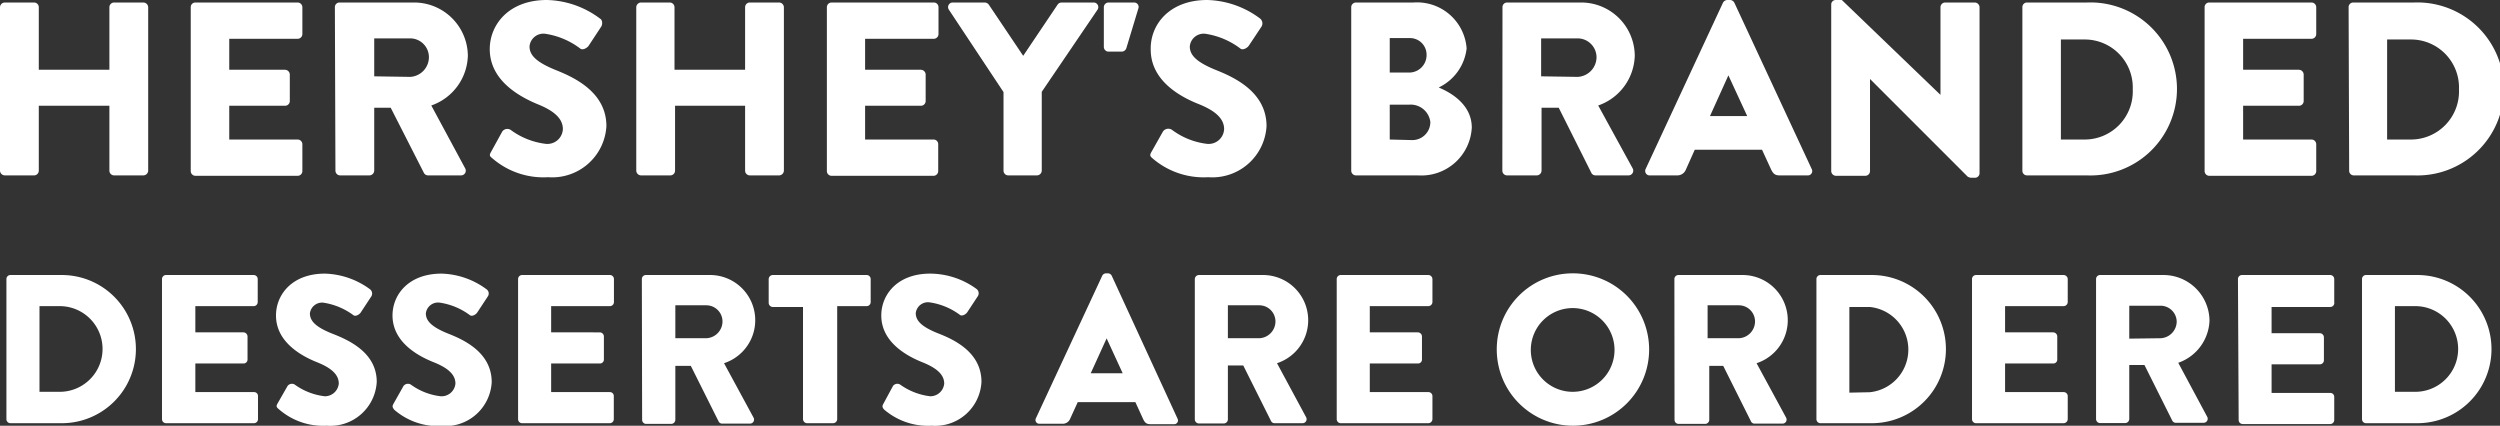
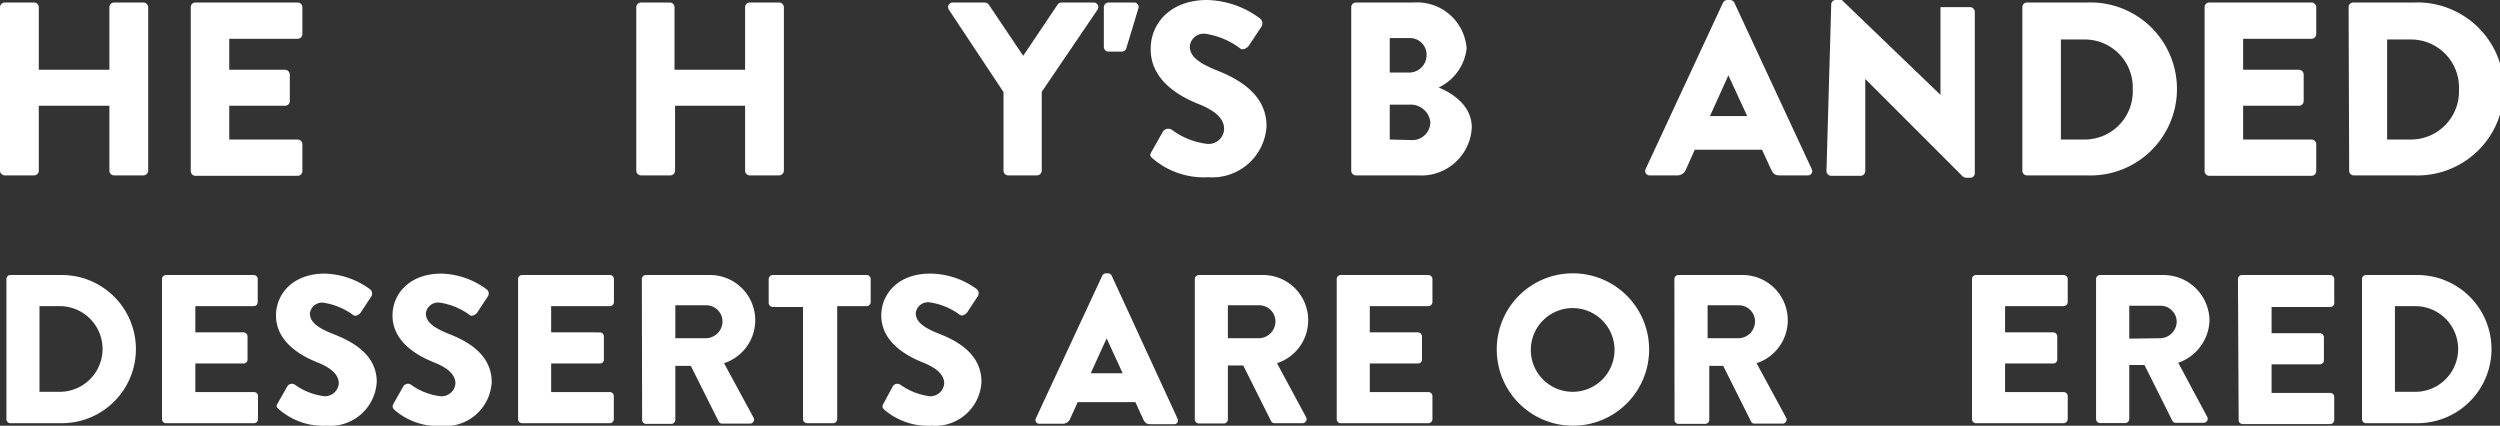
<svg xmlns="http://www.w3.org/2000/svg" viewBox="0 0 179.17 30.51">
  <rect x="0" y="0" width="179.17" height="30.51" fill="#333333" stroke="none" />
  <defs>
    <style>.cls-1{fill:#fff;}</style>
  </defs>
  <g id="Layer_2" data-name="Layer 2">
    <g id="Layer_3" data-name="Layer 3">
      <path class="cls-1" d="M0,.51A.35.35,0,0,1,.34.18h2.1a.34.34,0,0,1,.34.33V5H7.84V.51A.34.34,0,0,1,8.18.18h2.1a.35.35,0,0,1,.34.33V12.23a.35.35,0,0,1-.34.34H8.18a.34.34,0,0,1-.34-.34V7.58H2.78v4.65a.34.34,0,0,1-.34.34H.34A.35.35,0,0,1,0,12.23Z" />
      <path class="cls-1" d="M13.67.51A.33.33,0,0,1,14,.18h7.33a.34.34,0,0,1,.34.33V2.44a.34.34,0,0,1-.34.34h-4.9V5h4a.35.35,0,0,1,.34.34V7.24a.34.34,0,0,1-.34.34h-4V10h4.9a.34.34,0,0,1,.34.33v1.93a.34.34,0,0,1-.34.34H14a.34.34,0,0,1-.33-.34Z" />
-       <path class="cls-1" d="M24,.51a.33.33,0,0,1,.33-.33h5.3A3.85,3.85,0,0,1,33.53,4a3.89,3.89,0,0,1-2.62,3.56l2.42,4.49a.34.34,0,0,1-.3.52H30.68a.34.34,0,0,1-.29-.16L28,7.72H26.82v4.51a.35.35,0,0,1-.34.34H24.37a.34.34,0,0,1-.33-.34Zm5.4,5a1.42,1.42,0,0,0,1.34-1.42,1.35,1.35,0,0,0-1.34-1.34H26.82V5.47Z" />
-       <path class="cls-1" d="M35.19,10.89,36,9.42a.45.45,0,0,1,.6-.11,5.27,5.27,0,0,0,2.52,1,1.11,1.11,0,0,0,1.22-1.06c0-.74-.62-1.31-1.83-1.79C37,6.83,35.1,5.65,35.1,3.52,35.1,1.77,36.46,0,39.19,0A6.58,6.58,0,0,1,43,1.33c.21.12.17.44.1.56l-.9,1.37c-.12.19-.44.35-.6.23a5.51,5.51,0,0,0-2.53-1.07,1,1,0,0,0-1.12.91c0,.65.53,1.15,1.93,1.71s3.58,1.63,3.58,4a3.89,3.89,0,0,1-4.18,3.66,5.59,5.59,0,0,1-4-1.36C35.1,11.2,35.05,11.13,35.19,10.89Z" />
      <path class="cls-1" d="M45.6.51a.35.35,0,0,1,.33-.33H48a.34.34,0,0,1,.34.33V5h5.06V.51a.34.34,0,0,1,.34-.33h2.1a.35.35,0,0,1,.34.33V12.23a.35.35,0,0,1-.34.34h-2.1a.34.34,0,0,1-.34-.34V7.58H48.38v4.65a.34.34,0,0,1-.34.34H45.93a.35.35,0,0,1-.33-.34Z" />
-       <path class="cls-1" d="M59.26.51A.34.34,0,0,1,59.6.18h7.33a.33.33,0,0,1,.33.33V2.44a.34.34,0,0,1-.33.34H62V5h4a.35.35,0,0,1,.34.34V7.24a.34.34,0,0,1-.34.34H62V10h4.91a.33.33,0,0,1,.33.33v1.93a.34.34,0,0,1-.33.34H59.6a.34.34,0,0,1-.34-.34Z" />
      <path class="cls-1" d="M71.92,6.6,68,.69a.33.33,0,0,1,.28-.51h2.3a.38.38,0,0,1,.29.16L73.33,4,75.79.34a.35.35,0,0,1,.29-.16h2.3a.33.33,0,0,1,.28.51l-4,5.89v5.65a.35.35,0,0,1-.34.34H72.25a.34.34,0,0,1-.33-.34Z" />
      <path class="cls-1" d="M79.11,3.36V.51a.34.34,0,0,1,.33-.33h1.82a.32.32,0,0,1,.32.44l-.85,2.81a.36.36,0,0,1-.31.27h-1A.34.34,0,0,1,79.11,3.36Z" />
      <path class="cls-1" d="M82.52,10.89l.83-1.47A.47.47,0,0,1,84,9.31a5.22,5.22,0,0,0,2.51,1,1.11,1.11,0,0,0,1.22-1.06c0-.74-.62-1.31-1.82-1.79-1.52-.6-3.44-1.78-3.44-3.91C82.43,1.77,83.8,0,86.52,0a6.58,6.58,0,0,1,3.79,1.33.45.45,0,0,1,.11.56l-.91,1.37c-.12.19-.44.35-.6.23a5.51,5.51,0,0,0-2.53-1.07,1,1,0,0,0-1.11.91c0,.65.53,1.15,1.93,1.71s3.57,1.63,3.57,4a3.89,3.89,0,0,1-4.18,3.66,5.61,5.61,0,0,1-4-1.36C82.43,11.2,82.38,11.13,82.52,10.89Z" />
      <path class="cls-1" d="M96.84.51a.34.34,0,0,1,.34-.33h4.12a3.56,3.56,0,0,1,3.81,3.29,3.54,3.54,0,0,1-2,2.8c.93.39,2.37,1.25,2.37,2.88a3.62,3.62,0,0,1-3.86,3.42H97.18a.34.34,0,0,1-.34-.34ZM101,5.2a1.25,1.25,0,0,0,1.24-1.27A1.19,1.19,0,0,0,101,2.73H99.6V5.2Zm.23,4.84a1.29,1.29,0,0,0,1.28-1.3A1.42,1.42,0,0,0,101,7.5H99.6V10Z" />
-       <path class="cls-1" d="M107.68.51A.33.33,0,0,1,108,.18h5.29A3.84,3.84,0,0,1,117.16,4a3.89,3.89,0,0,1-2.62,3.56L117,12.05a.34.34,0,0,1-.3.52h-2.36a.33.33,0,0,1-.28-.16l-2.35-4.69h-1.23v4.51a.35.35,0,0,1-.33.34H108a.34.34,0,0,1-.33-.34Zm5.39,5a1.42,1.42,0,0,0,1.35-1.42,1.36,1.36,0,0,0-1.35-1.34h-2.62V5.47Z" />
      <path class="cls-1" d="M117.94,12.11,123.48.2a.37.37,0,0,1,.3-.2H124a.36.36,0,0,1,.3.2l5.54,11.91a.31.31,0,0,1-.3.46h-2c-.32,0-.46-.11-.62-.45l-.64-1.39h-4.82l-.63,1.41a.66.66,0,0,1-.64.43h-2A.32.32,0,0,1,117.94,12.11Zm7.28-3.79L123.87,5.4h0l-1.32,2.92Z" />
-       <path class="cls-1" d="M131.24.32a.32.32,0,0,1,.33-.32H132l7.07,6.8h0V.51a.34.34,0,0,1,.34-.33h2.12a.35.35,0,0,1,.34.33V12.43a.33.33,0,0,1-.34.31h-.28a.63.63,0,0,1-.23-.08l-7-7h0v6.6a.34.34,0,0,1-.33.34h-2.11a.35.35,0,0,1-.34-.34Z" />
+       <path class="cls-1" d="M131.24.32a.32.32,0,0,1,.33-.32H132l7.07,6.8h0V.51h2.12a.35.35,0,0,1,.34.33V12.43a.33.33,0,0,1-.34.31h-.28a.63.63,0,0,1-.23-.08l-7-7h0v6.6a.34.34,0,0,1-.33.34h-2.11a.35.35,0,0,1-.34-.34Z" />
      <path class="cls-1" d="M144.94.51a.33.33,0,0,1,.31-.33h4.32a6.2,6.2,0,1,1,0,12.39h-4.32a.33.33,0,0,1-.31-.34ZM149.4,10a3.45,3.45,0,0,0,3.45-3.6,3.44,3.44,0,0,0-3.45-3.57h-1.7V10Z" />
      <path class="cls-1" d="M158,.51a.33.33,0,0,1,.33-.33h7.33a.34.34,0,0,1,.34.33V2.44a.34.34,0,0,1-.34.34h-4.9V5h4a.35.35,0,0,1,.34.34V7.24a.34.34,0,0,1-.34.34h-4V10h4.9a.34.34,0,0,1,.34.33v1.93a.34.34,0,0,1-.34.34h-7.33a.34.34,0,0,1-.33-.34Z" />
      <path class="cls-1" d="M168.32.51a.33.33,0,0,1,.32-.33H173a6.2,6.2,0,1,1,0,12.39h-4.32a.33.33,0,0,1-.32-.34ZM172.78,10a3.45,3.45,0,0,0,3.45-3.6,3.44,3.44,0,0,0-3.45-3.57h-1.7V10Z" />
      <path class="cls-1" d="M.46,20a.29.29,0,0,1,.27-.29h3.7a5.31,5.31,0,1,1,0,10.62H.73a.29.29,0,0,1-.27-.29Zm3.82,8.08a3.07,3.07,0,0,0,0-6.14H2.83v6.14Z" />
      <path class="cls-1" d="M11.61,20a.29.29,0,0,1,.29-.29h6.28a.29.29,0,0,1,.29.29v1.65a.29.29,0,0,1-.29.29H14v1.88h3.46a.3.3,0,0,1,.28.29v1.65a.28.28,0,0,1-.28.29H14v2.05h4.2a.28.28,0,0,1,.29.28v1.66a.29.29,0,0,1-.29.29H11.9a.29.29,0,0,1-.29-.29Z" />
      <path class="cls-1" d="M19.89,28.92l.72-1.26a.39.39,0,0,1,.51-.1,4.56,4.56,0,0,0,2.16.84,1,1,0,0,0,1-.91c0-.64-.53-1.12-1.56-1.53-1.3-.52-2.94-1.54-2.94-3.35,0-1.51,1.17-3,3.5-3a5.7,5.7,0,0,1,3.25,1.13.39.39,0,0,1,.09.49l-.77,1.17c-.11.16-.38.3-.52.19a4.83,4.83,0,0,0-2.17-.9.88.88,0,0,0-.95.77c0,.56.45,1,1.65,1.47S27,25.3,27,27.37a3.33,3.33,0,0,1-3.58,3.14A4.81,4.81,0,0,1,20,29.34C19.82,29.19,19.77,29.13,19.89,28.92Z" />
      <path class="cls-1" d="M28.21,28.92l.71-1.26a.4.4,0,0,1,.52-.1,4.5,4.5,0,0,0,2.15.84,1,1,0,0,0,1.05-.91c0-.64-.53-1.12-1.56-1.53-1.31-.52-2.95-1.54-2.95-3.35,0-1.51,1.17-3,3.51-3a5.66,5.66,0,0,1,3.24,1.13.37.37,0,0,1,.09.49l-.77,1.17c-.11.16-.38.3-.52.19a4.78,4.78,0,0,0-2.16-.9.88.88,0,0,0-1,.77c0,.56.46,1,1.65,1.47s3.07,1.39,3.07,3.46a3.33,3.33,0,0,1-3.58,3.14,4.78,4.78,0,0,1-3.41-1.17C28.13,29.19,28.09,29.13,28.21,28.92Z" />
      <path class="cls-1" d="M37.13,20a.29.29,0,0,1,.29-.29H43.7A.29.29,0,0,1,44,20v1.65a.29.29,0,0,1-.29.29H39.5v1.88H43a.3.3,0,0,1,.28.29v1.65a.28.28,0,0,1-.28.29H39.5v2.05h4.2a.28.28,0,0,1,.29.28v1.66a.29.29,0,0,1-.29.29H37.42a.29.29,0,0,1-.29-.29Z" />
      <path class="cls-1" d="M46,20a.29.29,0,0,1,.29-.29h4.53a3.24,3.24,0,0,1,1.07,6.32L54,29.92a.29.29,0,0,1-.25.44h-2a.28.28,0,0,1-.24-.14l-2-4H48.4v3.87a.3.3,0,0,1-.29.29h-1.8a.29.29,0,0,1-.29-.29Zm4.63,4.24a1.21,1.21,0,0,0,1.15-1.21,1.16,1.16,0,0,0-1.15-1.15H48.4v2.36Z" />
      <path class="cls-1" d="M57.55,22H55.38a.3.3,0,0,1-.29-.29V20a.3.3,0,0,1,.29-.29h6.74a.29.29,0,0,1,.28.29v1.65a.29.29,0,0,1-.28.29H60v8.1a.3.3,0,0,1-.29.29H57.84a.3.3,0,0,1-.29-.29Z" />
      <path class="cls-1" d="M63.32,28.92,64,27.66a.39.39,0,0,1,.51-.1,4.61,4.61,0,0,0,2.16.84,1,1,0,0,0,1-.91c0-.64-.54-1.12-1.57-1.53-1.3-.52-2.94-1.54-2.94-3.35,0-1.51,1.17-3,3.5-3A5.67,5.67,0,0,1,70,20.72a.39.39,0,0,1,.09.49l-.77,1.17c-.11.16-.38.3-.52.19a4.78,4.78,0,0,0-2.17-.9.88.88,0,0,0-1,.77c0,.56.45,1,1.65,1.47s3.06,1.39,3.06,3.46a3.32,3.32,0,0,1-3.57,3.14,4.82,4.82,0,0,1-3.42-1.17C63.24,29.19,63.2,29.13,63.32,28.92Z" />
      <path class="cls-1" d="M74.23,30,79,19.75a.31.31,0,0,1,.26-.16h.15a.31.31,0,0,1,.26.16L84.39,30a.27.27,0,0,1-.26.4H82.45c-.28,0-.4-.1-.53-.38l-.55-1.2H77.24L76.7,30a.57.57,0,0,1-.55.37H74.48A.27.27,0,0,1,74.23,30Zm6.23-3.25-1.15-2.5h0l-1.14,2.5Z" />
      <path class="cls-1" d="M85.63,20a.3.3,0,0,1,.29-.29h4.54a3.24,3.24,0,0,1,1.06,6.32l2.08,3.86a.29.29,0,0,1-.26.44h-2a.28.28,0,0,1-.24-.14l-2-4H88v3.87a.3.3,0,0,1-.29.29H85.92a.3.3,0,0,1-.29-.29Zm4.63,4.24a1.21,1.21,0,0,0,1.15-1.21,1.16,1.16,0,0,0-1.15-1.15H88v2.36Z" />
      <path class="cls-1" d="M95.8,20a.29.29,0,0,1,.29-.29h6.28a.3.3,0,0,1,.29.29v1.65a.3.3,0,0,1-.29.29h-4.2v1.88h3.45a.3.3,0,0,1,.29.29v1.65a.28.28,0,0,1-.29.29H98.17v2.05h4.2a.29.29,0,0,1,.29.28v1.66a.3.3,0,0,1-.29.29H96.09a.29.29,0,0,1-.29-.29Z" />
      <path class="cls-1" d="M112.71,19.59a5.46,5.46,0,1,1-5.44,5.47A5.44,5.44,0,0,1,112.71,19.59Zm0,8.49a3,3,0,1,0-3-3A3,3,0,0,0,112.71,28.08Z" />
      <path class="cls-1" d="M120,20a.29.29,0,0,1,.29-.29h4.54a3.24,3.24,0,0,1,1.06,6.32L128,29.92a.29.29,0,0,1-.26.44h-2a.28.28,0,0,1-.24-.14l-2-4h-1v3.87a.3.3,0,0,1-.28.29H120.3a.29.29,0,0,1-.29-.29Zm4.63,4.24a1.21,1.21,0,0,0,1.15-1.21,1.16,1.16,0,0,0-1.15-1.15h-2.25v2.36Z" />
-       <path class="cls-1" d="M130.18,20a.29.29,0,0,1,.27-.29h3.7a5.31,5.31,0,1,1,0,10.62h-3.7a.29.29,0,0,1-.27-.29ZM134,28.11A3.07,3.07,0,0,0,134,22h-1.46v6.14Z" />
      <path class="cls-1" d="M141.33,20a.29.29,0,0,1,.29-.29h6.28a.3.3,0,0,1,.29.29v1.65a.3.3,0,0,1-.29.29h-4.2v1.88h3.45a.3.3,0,0,1,.29.29v1.65a.28.28,0,0,1-.29.29H143.7v2.05h4.2a.29.29,0,0,1,.29.28v1.66a.3.3,0,0,1-.29.29h-6.28a.29.29,0,0,1-.29-.29Z" />
      <path class="cls-1" d="M150.22,20a.29.29,0,0,1,.29-.29H155A3.3,3.3,0,0,1,158.35,23a3.33,3.33,0,0,1-2.24,3l2.07,3.86a.29.29,0,0,1-.25.44h-2a.28.28,0,0,1-.24-.14l-2-4H152.6v3.87a.3.3,0,0,1-.29.29h-1.8a.29.29,0,0,1-.29-.29Zm4.63,4.24A1.21,1.21,0,0,0,156,23.06a1.16,1.16,0,0,0-1.15-1.15H152.6v2.36Z" />
      <path class="cls-1" d="M160.39,20a.29.29,0,0,1,.28-.29H167a.29.29,0,0,1,.29.29v1.65A.29.29,0,0,1,167,22h-4.2v1.88h3.46a.3.3,0,0,1,.29.29v1.65a.29.29,0,0,1-.29.29h-3.46v2.05H167a.28.28,0,0,1,.29.28v1.66a.29.29,0,0,1-.29.29h-6.28a.29.29,0,0,1-.28-.29Z" />
      <path class="cls-1" d="M169.28,20a.29.29,0,0,1,.27-.29h3.7a5.31,5.31,0,1,1,0,10.62h-3.7a.29.29,0,0,1-.27-.29Zm3.82,8.08a3.07,3.07,0,0,0,0-6.14h-1.46v6.14Z" />
    </g>
  </g>
</svg>